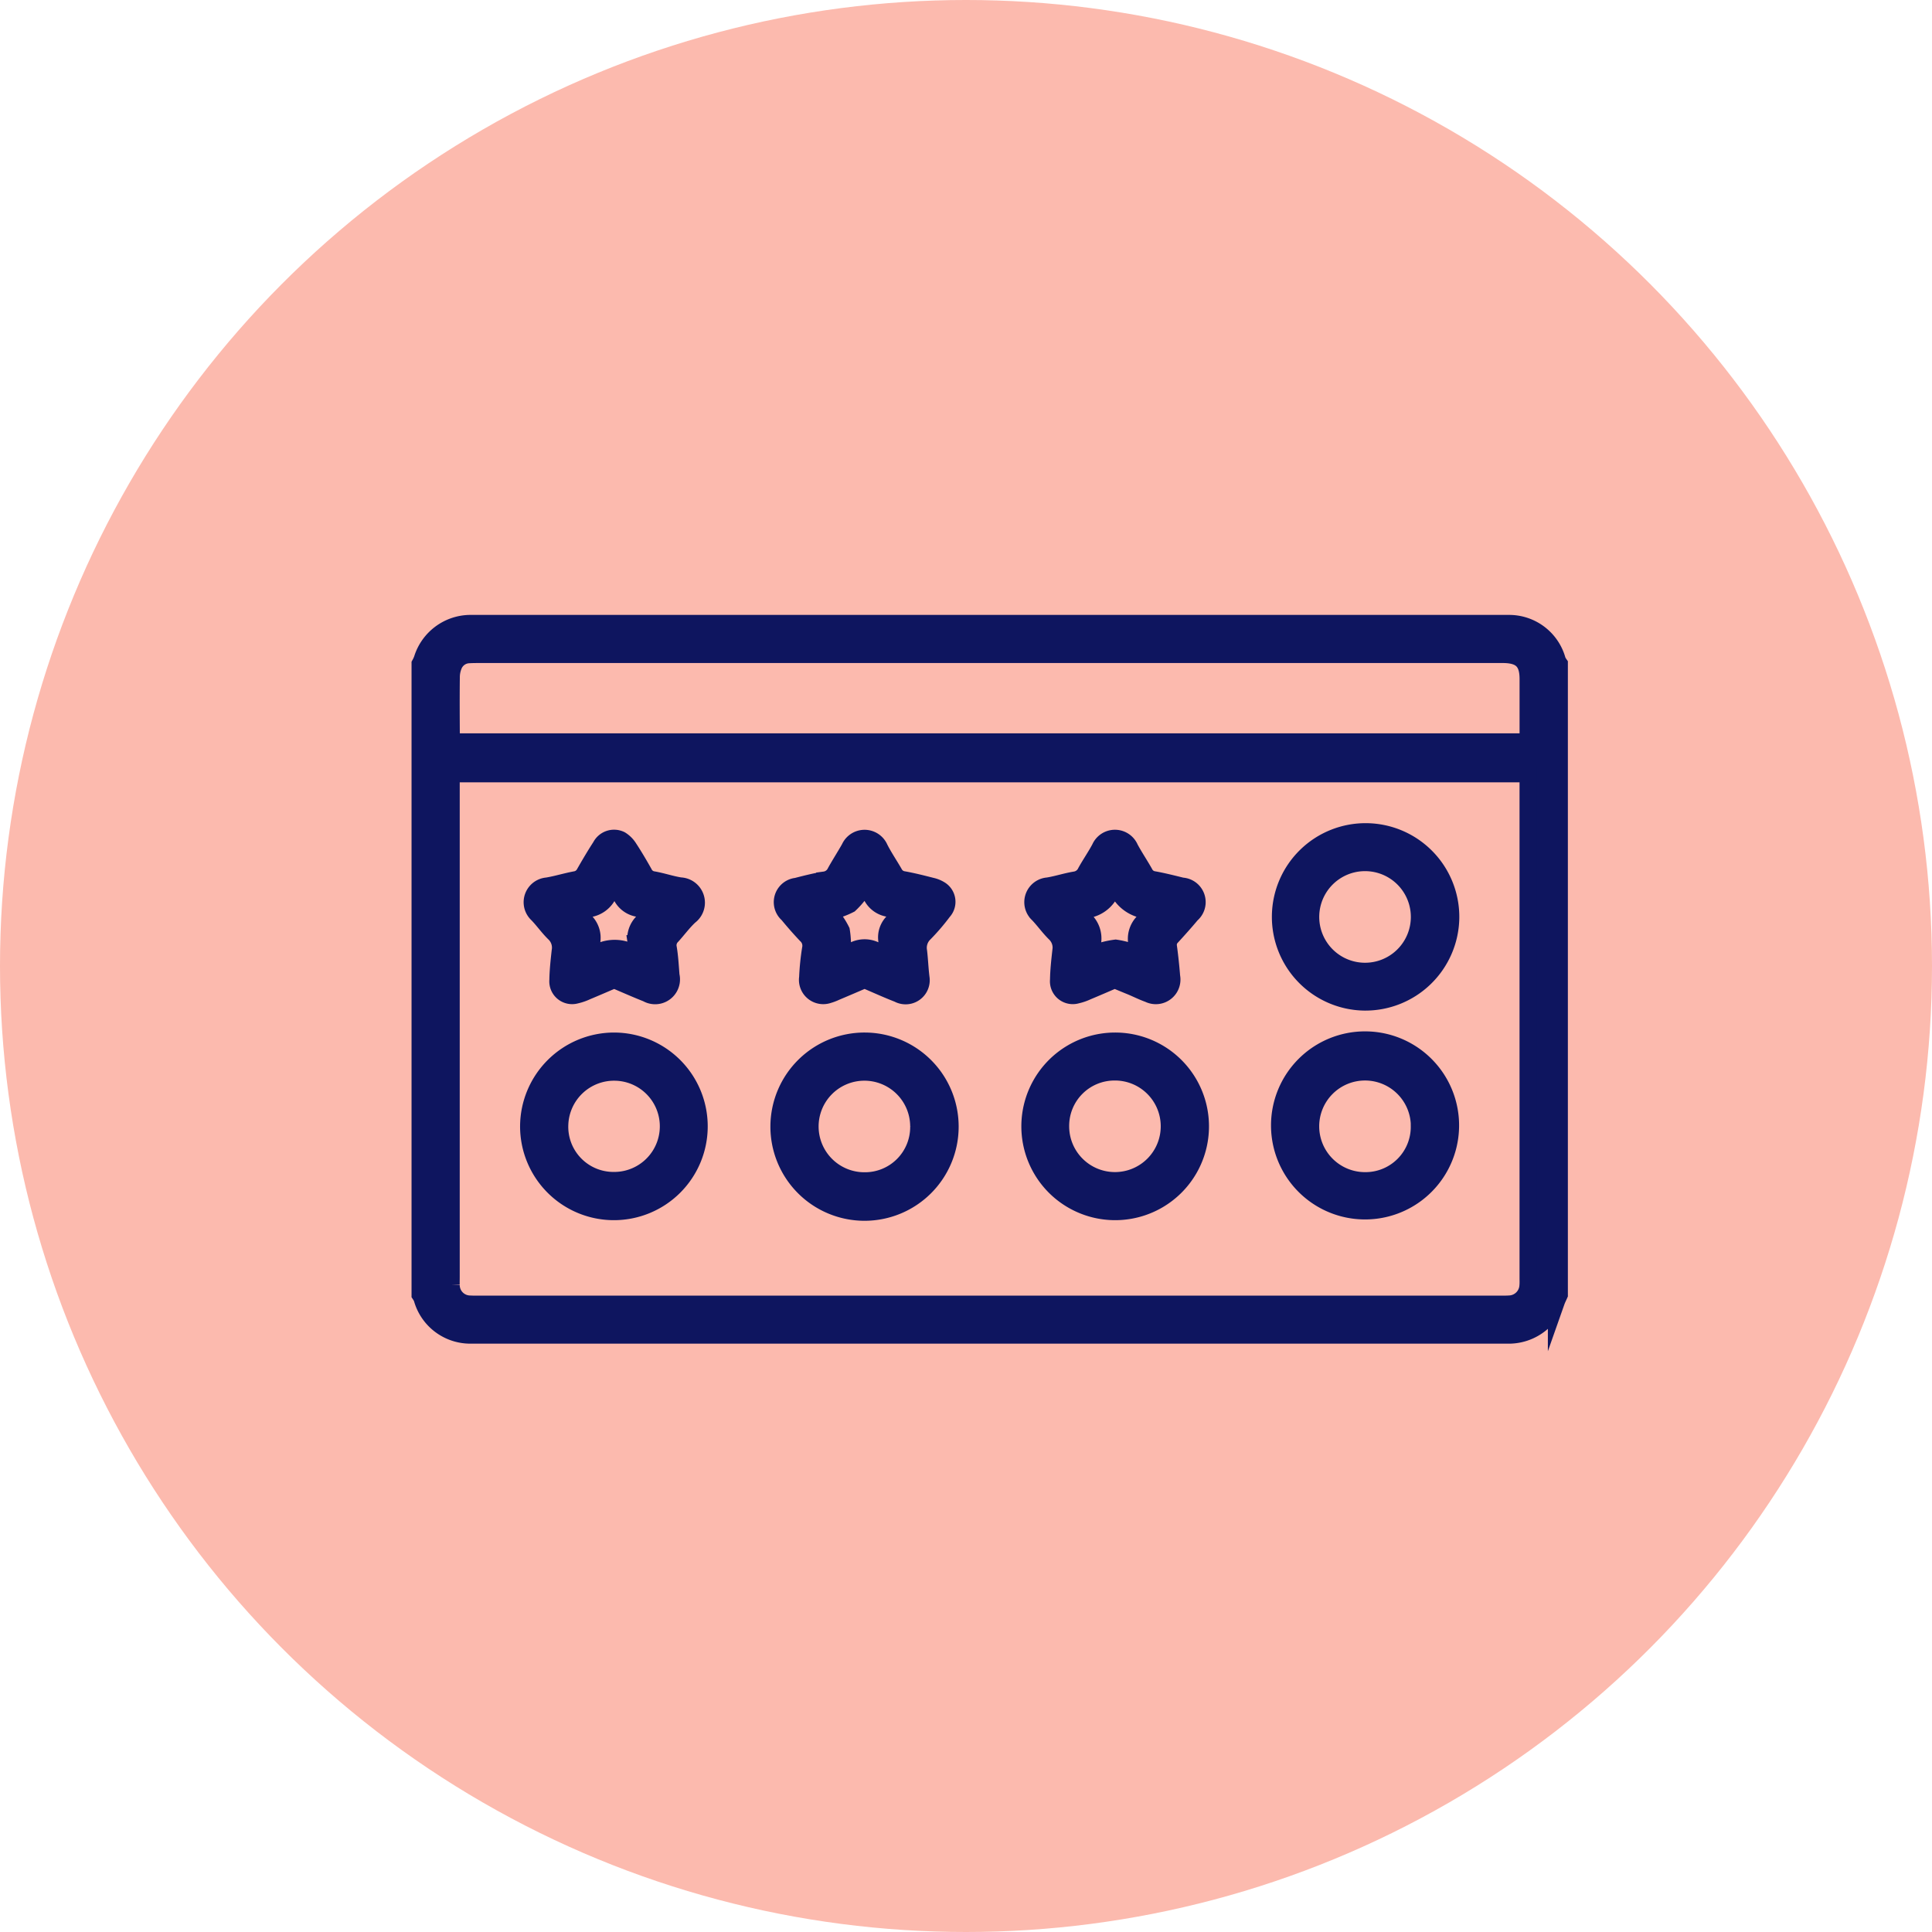
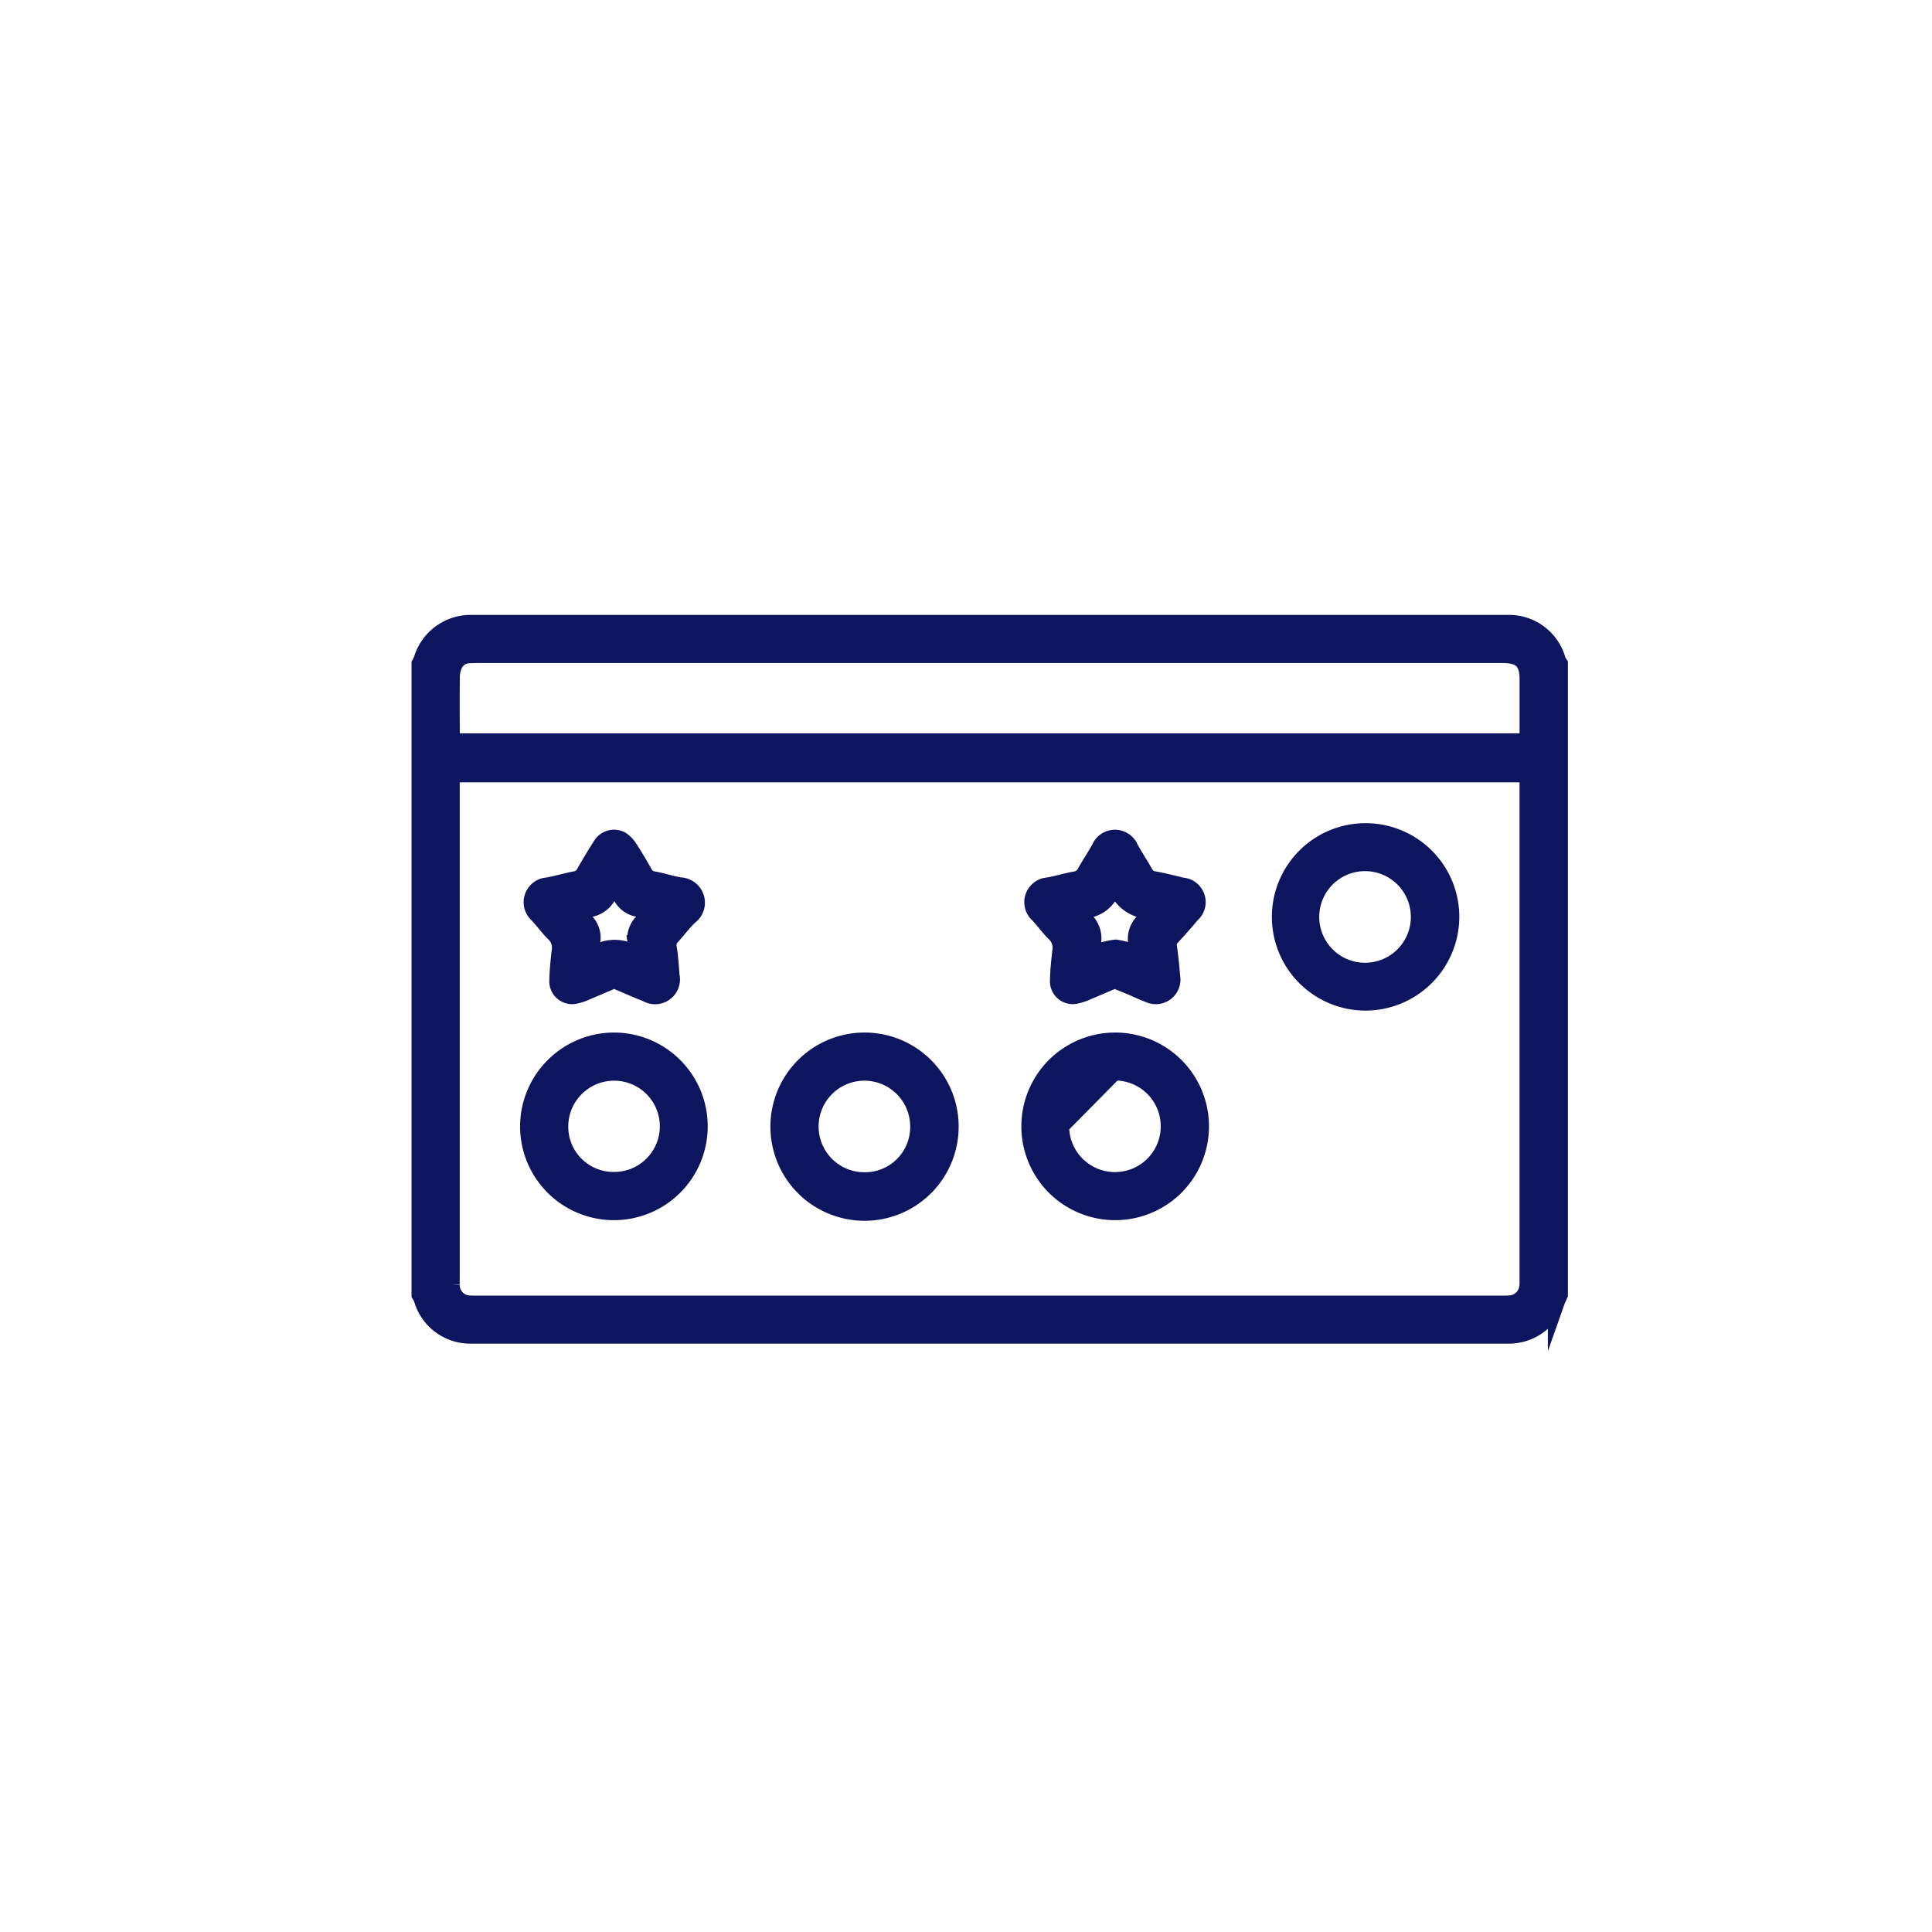
<svg xmlns="http://www.w3.org/2000/svg" width="113.386" height="113.386" viewBox="0 0 113.386 113.386">
  <g id="usp3" transform="translate(-819.104 -4436.028)">
    <g id="Group_38" data-name="Group 38">
-       <circle id="Ellipse_2" data-name="Ellipse 2" cx="56.693" cy="56.693" r="56.693" transform="translate(819.104 4436.028)" fill="#fcbaae" />
      <g id="Group_37" data-name="Group 37">
        <path id="Path_21" data-name="Path 21" d="M910.62,4512.01c-.059.134-.126.264-.174.4a2.968,2.968,0,0,1-2.726,1.975c-.217,0-.435,0-.652,0H847.309c-.2,0-.392,0-.587,0a2.932,2.932,0,0,1-2.847-2.159,1.291,1.291,0,0,0-.118-.218v-37.016a2.068,2.068,0,0,0,.129-.283,2.973,2.973,0,0,1,2.769-2.093c.217,0,.435,0,.652,0H907.07c.2,0,.391,0,.587,0a2.93,2.93,0,0,1,2.843,2.163,1.17,1.17,0,0,0,.12.214Zm-65.035-30.567v29.542c0,.152-.007.305,0,.456a1.114,1.114,0,0,0,1.123,1.118c.2.013.392.006.588.006h59.792c.2,0,.393.006.588-.008a1.131,1.131,0,0,0,1.1-1.073c.015-.151.007-.3.007-.456v-29.585Zm63.2-1.876v-1.106c0-.868,0-1.737,0-2.606-.006-1-.417-1.4-1.434-1.415H847.284c-.218,0-.436,0-.653.013a1.008,1.008,0,0,0-.908.641,1.824,1.824,0,0,0-.132.692c-.013,1.129-.007,2.259,0,3.388a3.735,3.735,0,0,0,.042.393Z" fill="#0e155f" stroke="#0e155f" stroke-miterlimit="10" stroke-width="1" />
        <path id="Path_22" data-name="Path 22" d="M855.146,4497.126a5.006,5.006,0,1,1-5.019,4.991A5.023,5.023,0,0,1,855.146,4497.126Zm.046,1.827a3.189,3.189,0,0,0-3.234,3.064,3.153,3.153,0,0,0,3.151,3.29,3.177,3.177,0,1,0,.083-6.354Z" fill="#0e155f" stroke="#0e155f" stroke-miterlimit="10" stroke-width="1" />
-         <path id="Path_23" data-name="Path 23" d="M884.532,4497.126a5.006,5.006,0,0,1,.039,10.012,5.006,5.006,0,1,1-.039-10.012Zm-3.18,4.985a3.187,3.187,0,1,0,3.128-3.169A3.162,3.162,0,0,0,881.352,4502.111Z" fill="#0e155f" stroke="#0e155f" stroke-miterlimit="10" stroke-width="1" />
+         <path id="Path_23" data-name="Path 23" d="M884.532,4497.126a5.006,5.006,0,0,1,.039,10.012,5.006,5.006,0,1,1-.039-10.012Zm-3.18,4.985a3.187,3.187,0,1,0,3.128-3.169Z" fill="#0e155f" stroke="#0e155f" stroke-miterlimit="10" stroke-width="1" />
        <path id="Path_24" data-name="Path 24" d="M899.171,4494.838a5,5,0,1,1,5.077-4.928A5.015,5.015,0,0,1,899.171,4494.838Zm3.233-4.958a3.188,3.188,0,1,0-6.376-.076,3.188,3.188,0,0,0,6.376.076Z" fill="#0e155f" stroke="#0e155f" stroke-miterlimit="10" stroke-width="1" />
        <path id="Path_25" data-name="Path 25" d="M869.882,4497.126a5.021,5.021,0,0,1,4.984,5.025,5.024,5.024,0,1,1-4.984-5.025Zm3.139,5a3.187,3.187,0,1,0-3.175,3.2A3.154,3.154,0,0,0,873.021,4502.122Z" fill="#0e155f" stroke="#0e155f" stroke-miterlimit="10" stroke-width="1" />
-         <path id="Path_26" data-name="Path 26" d="M904.235,4502.169a5.019,5.019,0,0,1-10.037-.054,5.019,5.019,0,1,1,10.037.054Zm-1.831-.039a3.189,3.189,0,1,0-3.185,3.189A3.157,3.157,0,0,0,902.4,4502.13Z" fill="#0e155f" stroke="#0e155f" stroke-miterlimit="10" stroke-width="1" />
-         <path id="Path_27" data-name="Path 27" d="M869.846,4493.524c-.579.248-1.137.488-1.7.725a2.883,2.883,0,0,1-.425.161.926.926,0,0,1-1.218-1.014,14.513,14.513,0,0,1,.17-1.68.851.851,0,0,0-.259-.814c-.373-.393-.728-.8-1.076-1.222a.934.934,0,0,1,.514-1.635c.546-.141,1.094-.28,1.65-.37a.826.826,0,0,0,.64-.475c.264-.473.559-.929.825-1.4a.959.959,0,0,1,1.759.008c.253.5.574.97.855,1.458a.731.731,0,0,0,.553.392c.555.1,1.1.239,1.648.379a1.606,1.606,0,0,1,.533.225.839.839,0,0,1,.141,1.262,12.57,12.57,0,0,1-1.1,1.283,1.174,1.174,0,0,0-.341,1.055c.06.516.078,1.038.143,1.553a.915.915,0,0,1-1.346.942C871.166,4494.107,870.534,4493.817,869.846,4493.524Zm-2.147-3.982a4.412,4.412,0,0,1,.781,1.107,5.039,5.039,0,0,1,.03,1.436,5.939,5.939,0,0,0,.632-.249,1.441,1.441,0,0,1,1.374-.018c.2.1.414.158.638.242a7.964,7.964,0,0,0-.005-.84,1.27,1.27,0,0,1,.4-1.118c.165-.162.3-.351.487-.567a4.859,4.859,0,0,0-.7-.187,1.343,1.343,0,0,1-1.108-.792c-.1-.194-.175-.433-.392-.531a4.929,4.929,0,0,1-.862,1.082A4.665,4.665,0,0,1,867.7,4489.542Z" fill="#0e155f" stroke="#0e155f" stroke-miterlimit="10" stroke-width="1" />
        <path id="Path_28" data-name="Path 28" d="M855.149,4493.526c-.543.231-1.079.464-1.619.689a3.013,3.013,0,0,1-.612.211.839.839,0,0,1-1.073-.886c.009-.562.072-1.124.133-1.684a1.161,1.161,0,0,0-.342-1.054c-.357-.346-.644-.763-.991-1.121a.954.954,0,0,1,.573-1.655c.555-.092,1.1-.264,1.65-.366a.74.74,0,0,0,.55-.4c.3-.525.61-1.05.94-1.559a.881.881,0,0,1,1.175-.388,1.512,1.512,0,0,1,.493.5c.309.471.594.958.871,1.449a.71.71,0,0,0,.544.4c.533.093,1.051.274,1.585.358a.985.985,0,0,1,.55,1.776c-.38.353-.689.781-1.039,1.166a.76.76,0,0,0-.212.7c.09.532.116,1.076.16,1.616a.96.96,0,0,1-1.413,1.059C856.428,4494.082,855.795,4493.8,855.149,4493.526Zm1.374-1.374c-.033-.328-.047-.537-.077-.743a1.371,1.371,0,0,1,.413-1.3,5.564,5.564,0,0,0,.475-.581,6.374,6.374,0,0,0-.722-.183,1.328,1.328,0,0,1-1.058-.767c-.106-.2-.24-.386-.4-.632a4.255,4.255,0,0,0-.294.448,1.5,1.5,0,0,1-1.338.983,2.691,2.691,0,0,0-.551.163c.161.194.283.37.434.517a1.362,1.362,0,0,1,.431,1.235,7.059,7.059,0,0,0-.006.861A2.174,2.174,0,0,1,856.523,4492.152Z" fill="#0e155f" stroke="#0e155f" stroke-miterlimit="10" stroke-width="1" />
        <path id="Path_29" data-name="Path 29" d="M884.524,4493.528c-.537.23-1.073.463-1.613.688a2.971,2.971,0,0,1-.612.21.84.84,0,0,1-1.072-.888c.009-.562.071-1.125.134-1.684a1.166,1.166,0,0,0-.345-1.053c-.355-.349-.644-.764-.989-1.124a.953.953,0,0,1,.578-1.653c.534-.087,1.054-.26,1.587-.349a.83.83,0,0,0,.641-.477c.263-.474.575-.92.83-1.4a.955.955,0,0,1,1.755.01c.269.5.584.965.86,1.456a.714.714,0,0,0,.547.394c.554.1,1.1.239,1.648.374a.941.941,0,0,1,.558,1.657c-.376.449-.767.886-1.163,1.318a.667.667,0,0,0-.188.587q.117.869.186,1.744a.945.945,0,0,1-1.353,1.023c-.347-.123-.678-.289-1.018-.433C885.176,4493.8,884.856,4493.665,884.524,4493.528Zm-2.178-4.007a4.728,4.728,0,0,0,.376.455,1.48,1.48,0,0,1,.5,1.4.963.963,0,0,0,.022.65,5.182,5.182,0,0,1,1.335-.355,5.1,5.1,0,0,1,1.328.387c-.028-.238-.044-.427-.075-.613a1.407,1.407,0,0,1,.428-1.362,6.218,6.218,0,0,0,.513-.625,2.122,2.122,0,0,1-2.189-1.528,1.778,1.778,0,0,0-.246.313,1.819,1.819,0,0,1-1.639,1.191A3.034,3.034,0,0,0,882.346,4489.521Z" fill="#0e155f" stroke="#0e155f" stroke-miterlimit="10" stroke-width="1" />
      </g>
    </g>
  </g>
</svg>